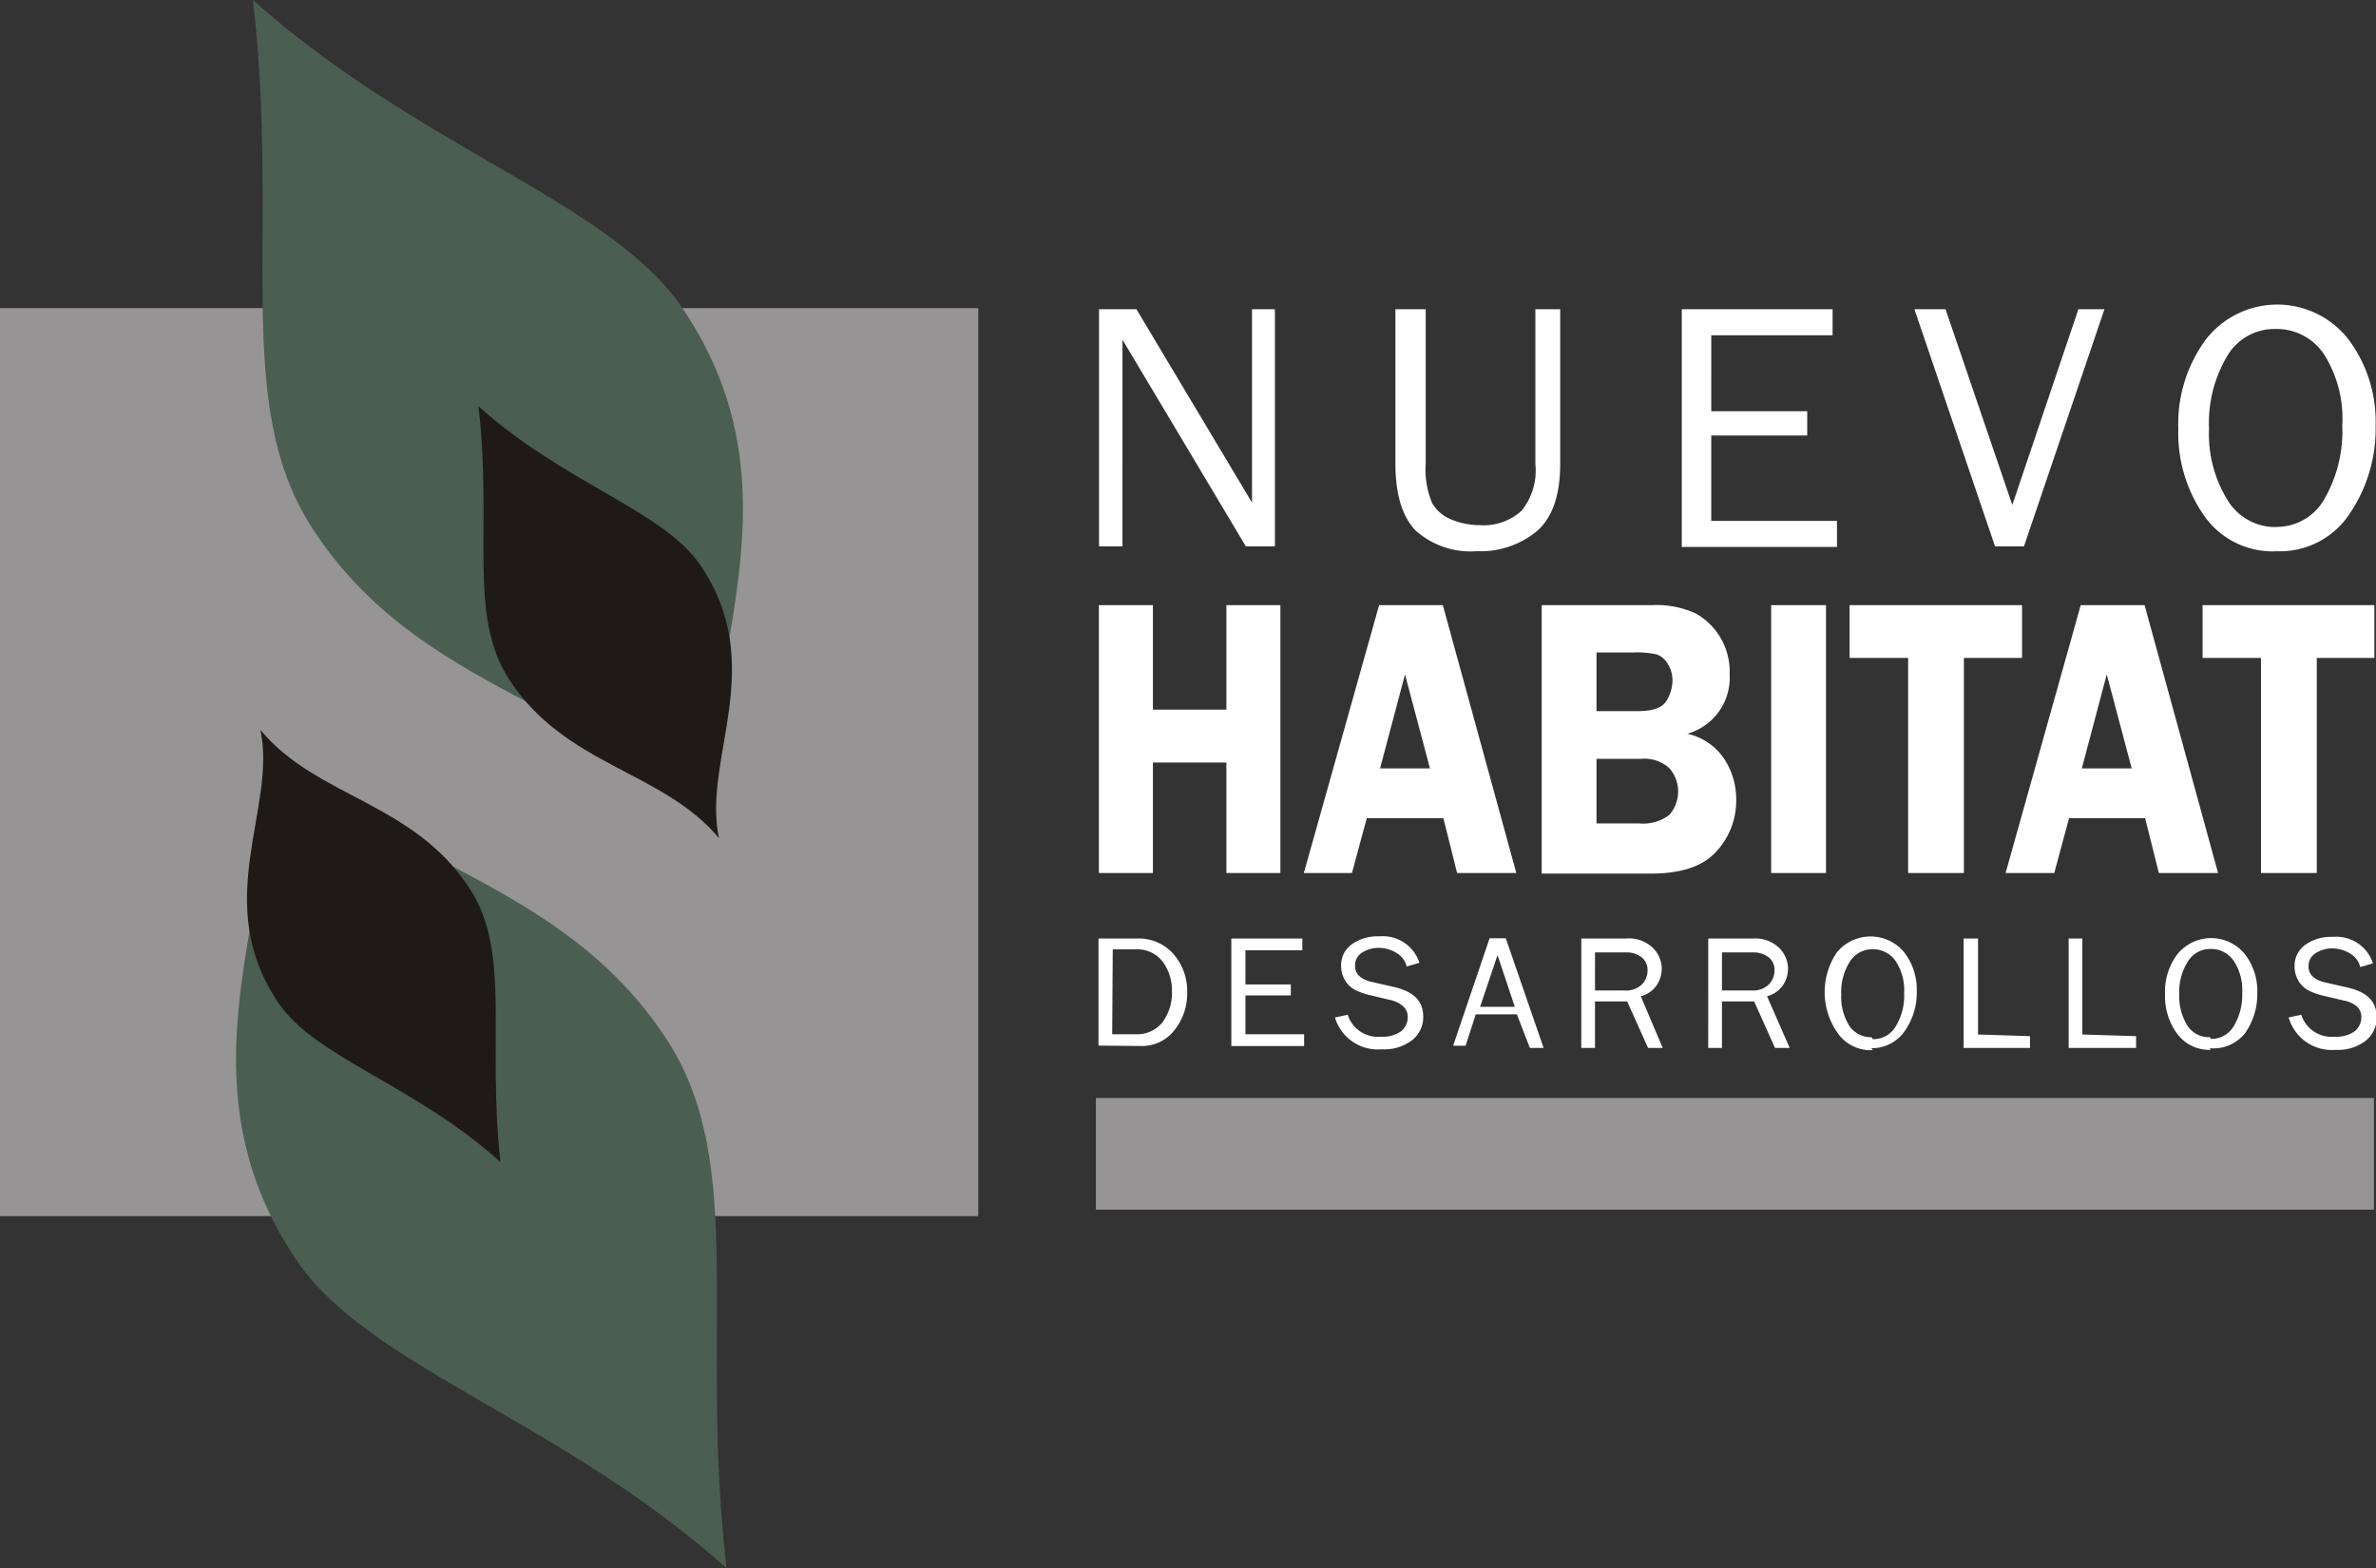
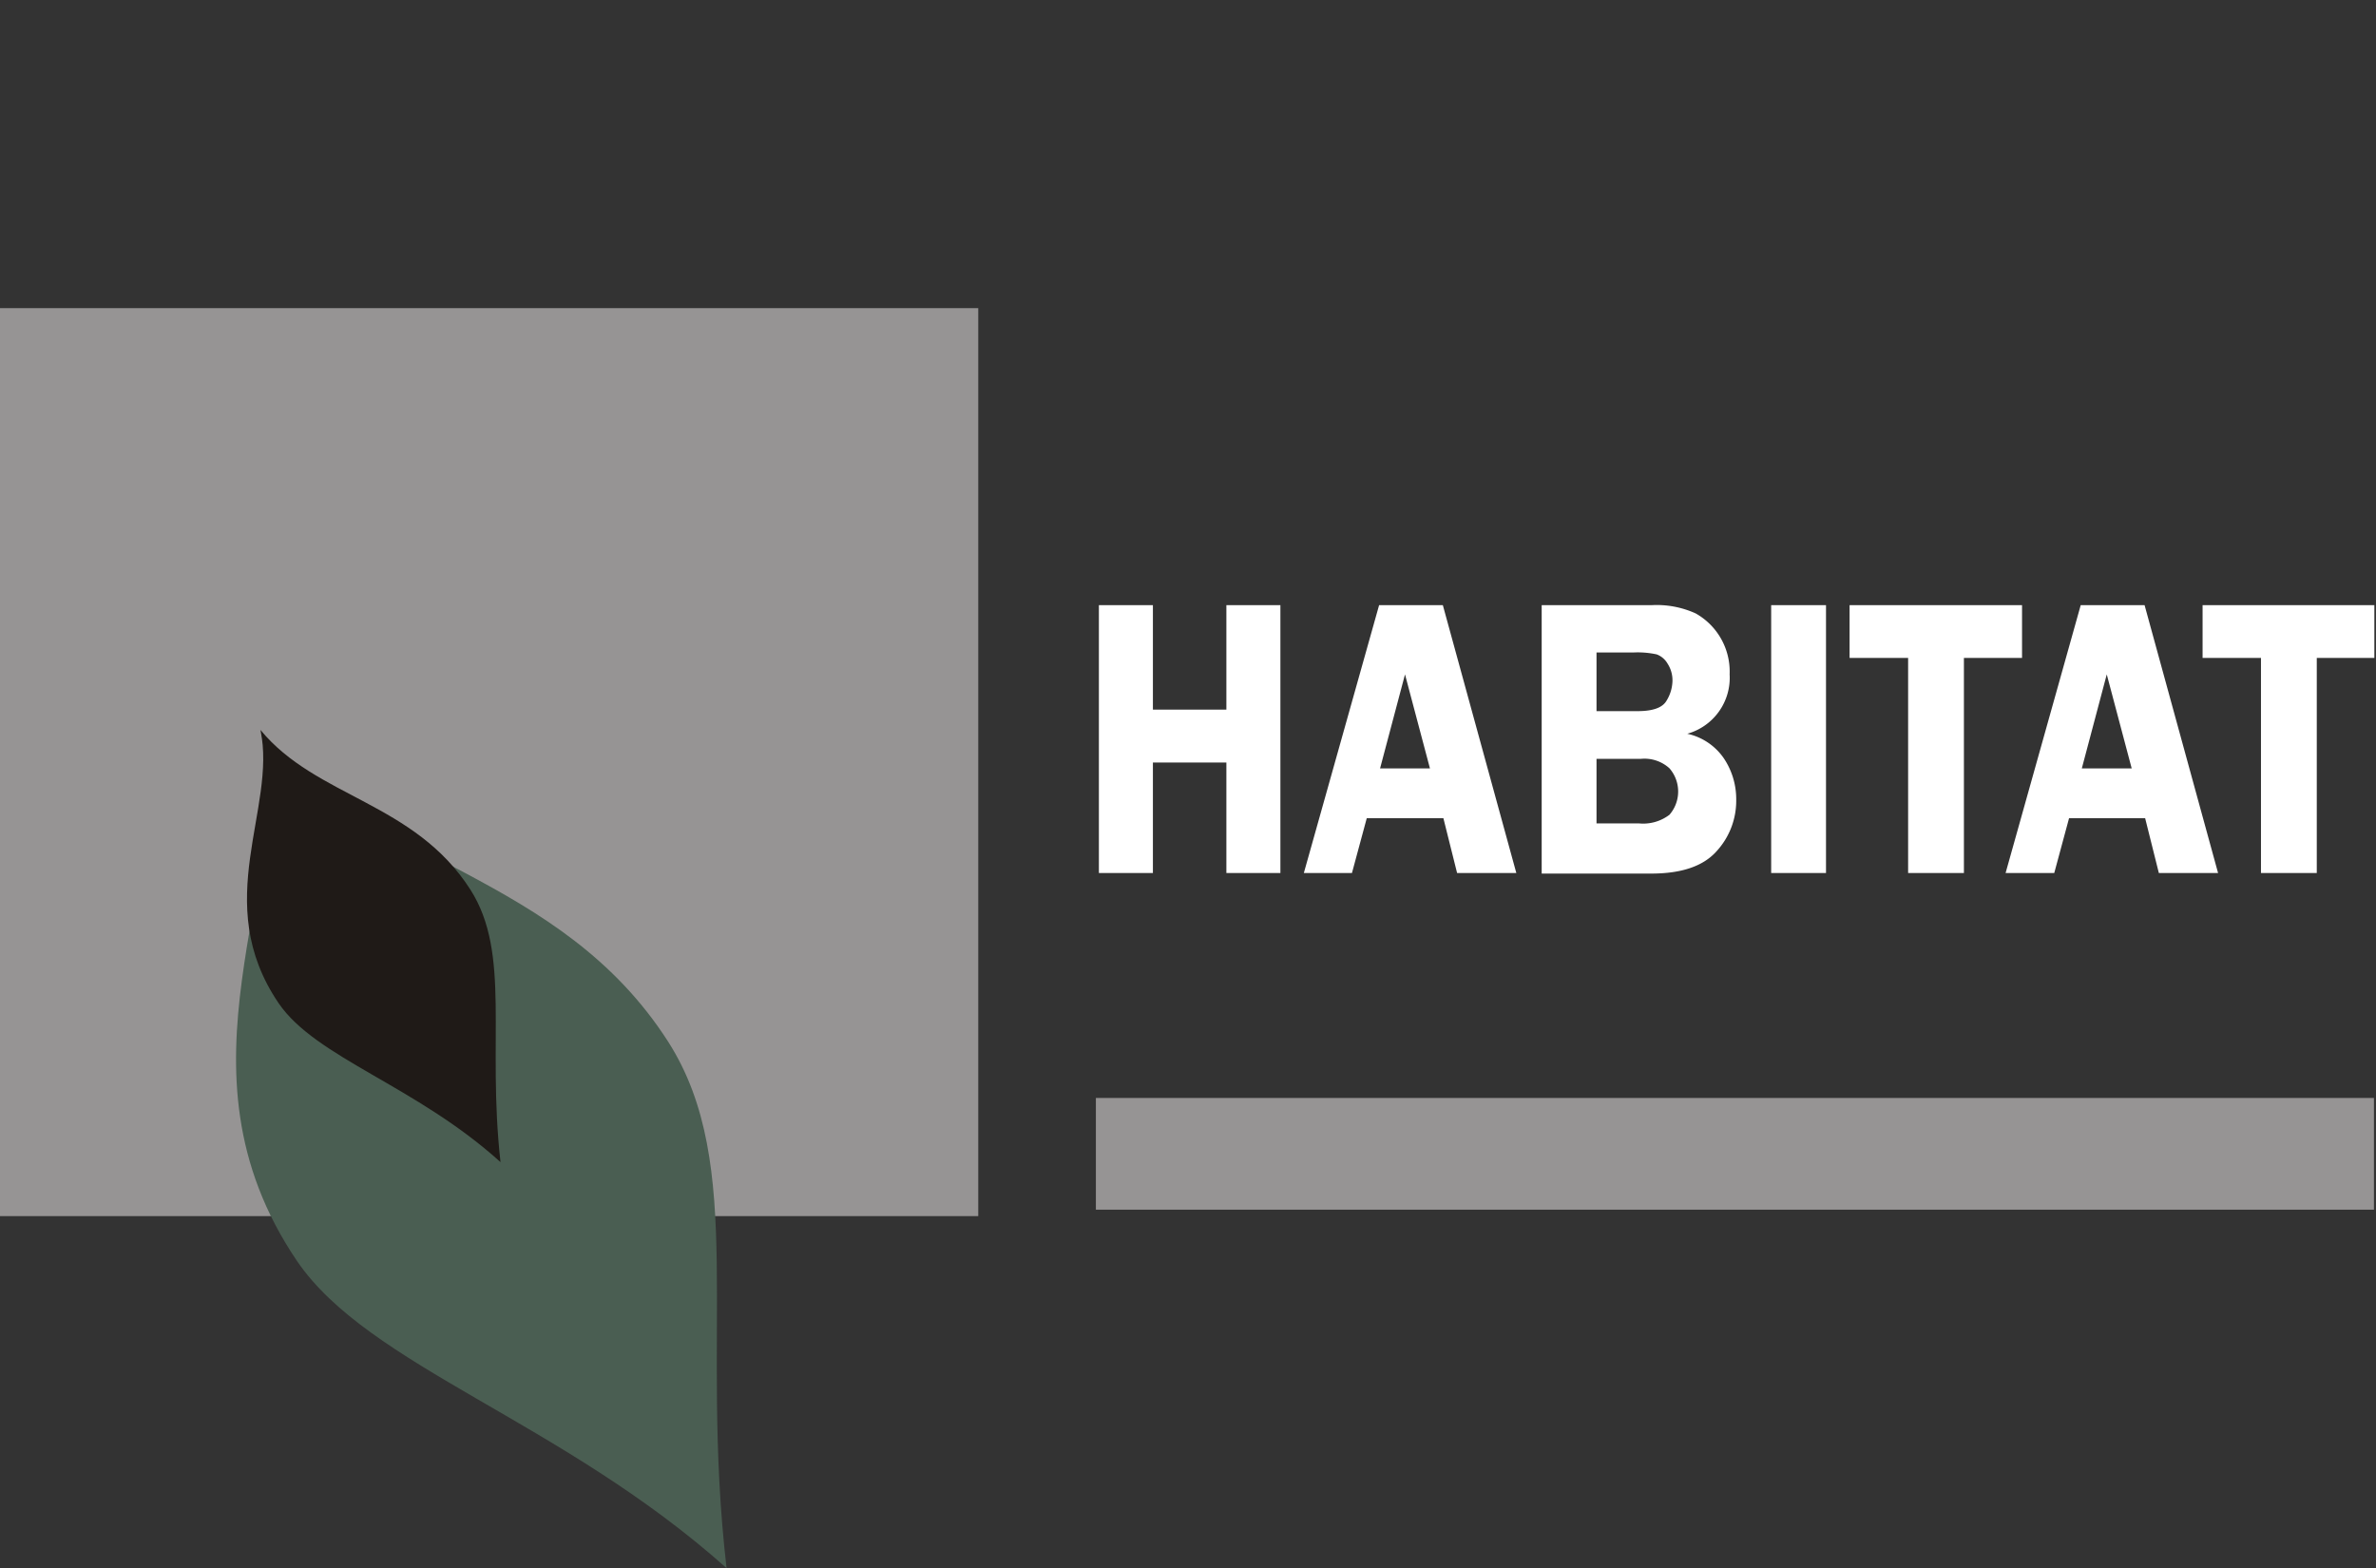
<svg xmlns="http://www.w3.org/2000/svg" viewBox="0 0 173.32 114.4">
  <rect x="0" y="0" width="173.32" height="114.4" fill="#333333" stroke="none" />
  <defs>
    <style>.cls-1{fill:#969494;}.cls-2{fill:#4a5e52;}.cls-2,.cls-3{fill-rule:evenodd;}.cls-3{fill:#1f1a17;}.cls-4{fill:#fff;}</style>
  </defs>
  <title>logo-nhd</title>
  <g id="Layer_2" data-name="Layer 2">
    <g id="Capa_1" data-name="Capa 1">
      <rect class="cls-1" y="22.48" width="71.36" height="66.24" />
      <path class="cls-2" d="M19.05,53.48C21.47,64.55,12,77.74,21.67,92,26.92,99.7,40.91,103.61,53,114.4c-2-17.26,1.51-29.35-4.25-38.39C40.82,63.64,27,63,19.05,53.48" />
      <path class="cls-3" d="M19,53.25C20.22,59,15.31,65.8,20.32,73.18c2.72,4,10,6,16.19,11.6-1-8.93.79-15.19-2.19-19.87C30.23,58.51,23.07,58.2,19,53.25" />
-       <path class="cls-4" d="M166,38.44a4,4,0,0,0,3.57-2.06,9.92,9.92,0,0,0,1.29-5.33,8.79,8.79,0,0,0-1.33-5.2A4.14,4.14,0,0,0,166,24a4,4,0,0,0-3.55,2,9.55,9.55,0,0,0-1.31,5.27,9.16,9.16,0,0,0,1.33,5.18,4.07,4.07,0,0,0,3.55,2m0,1.77a6.09,6.09,0,0,1-5.24-2.6,10.52,10.52,0,0,1-1.88-6.35,10.34,10.34,0,0,1,2-6.49,6.59,6.59,0,0,1,10.39-.05,10,10,0,0,1,2,6.35,11,11,0,0,1-1.9,6.41A6.08,6.08,0,0,1,166,40.21ZM153.51,22.56l-5.87,17.3h-2.11l-5.88-17.3h2.27l4.87,14.28,4.82-14.28ZM134,38v1.9H122.68V22.56h11v1.9h-8.85V30h7v1.77h-7V38ZM112,22.56h1.81V33.85c0,2.27-.56,3.89-1.68,4.88a6.42,6.42,0,0,1-4.39,1.48,6,6,0,0,1-4.49-1.52q-1.45-1.53-1.46-4.84V22.56H104V33.85a6.23,6.23,0,0,0,.47,2.85,2.81,2.81,0,0,0,1.43,1.21,5.3,5.3,0,0,0,2,.4A4.11,4.11,0,0,0,111,37.25a4.66,4.66,0,0,0,1-3.4ZM93,39.86H90.88l-9-15.08,0,1.14c0,.43,0,.8,0,1.09V39.86H80.17V22.56H82.9l8.43,14.11,0-1.21c0-.47,0-.89,0-1.25V22.56H93Z" />
      <path class="cls-4" d="M173.2,44.15V48H169V63.69h-4.07V48h-4.26V44.15ZM151.86,56.06h3.64l-1.82-6.86Zm4.58-11.91,5.36,19.54h-4.32l-1-4h-5.55l-1.08,4H146.3l5.48-19.54Zm-8.94,0V48h-4.24V63.69h-4.07V48h-4.27V44.15Zm-14.3,0V63.69h-4V44.15ZM116.46,55.36v4.71h3.09a3.16,3.16,0,0,0,2.23-.63,2.58,2.58,0,0,0,0-3.39,2.71,2.71,0,0,0-2.08-.69Zm0-7.76v4.28h3q1.66,0,2.1-.75a2.88,2.88,0,0,0,.44-1.44,2.24,2.24,0,0,0-.36-1.28,1.53,1.53,0,0,0-.79-.67,6.57,6.57,0,0,0-1.68-.14Zm-4-3.45h8a6.84,6.84,0,0,1,3.23.6,4.86,4.86,0,0,1,2.48,4.44,4.24,4.24,0,0,1-3.09,4.34,4.36,4.36,0,0,1,2.68,1.81,5.35,5.35,0,0,1,.89,3,5.44,5.44,0,0,1-1.46,3.79q-1.45,1.6-4.73,1.6h-8ZM100.67,56.06h3.64l-1.82-6.86Zm4.58-11.91,5.36,19.54h-4.32l-1-4H99.7l-1.08,4H95.11l5.49-19.54Zm-11.85,0V63.69H89.46V55.63H84.1v8.06H80.16V44.15H84.1v7.62h5.36V44.15Z" />
-       <path class="cls-4" d="M166.94,74.23l.93-.2a2.31,2.31,0,0,0,2.42,1.6,2.34,2.34,0,0,0,1.47-.39,1.32,1.32,0,0,0,.49-1.06,1,1,0,0,0-.38-.8A2,2,0,0,0,171,73l-1.65-.39a4.57,4.57,0,0,1-1-.38,1.87,1.87,0,0,1-.69-.68,2.06,2.06,0,0,1-.28-1.05,1.86,1.86,0,0,1,.78-1.57,3.19,3.19,0,0,1,2-.58,2.81,2.81,0,0,1,2.94,1.93l-.93.27a1.56,1.56,0,0,0-.76-1,2.46,2.46,0,0,0-1.28-.36,2.21,2.21,0,0,0-1.2.34,1.09,1.09,0,0,0-.53,1c0,.58.45,1,1.34,1.17l1.53.35c1.4.33,2.1,1,2.1,2.17a2.14,2.14,0,0,1-.78,1.69,3.34,3.34,0,0,1-2.23.68,3.26,3.26,0,0,1-3.37-2.24m-5.72,1.44a1.89,1.89,0,0,0,1.68-.94,4.39,4.39,0,0,0,.61-2.41,3.87,3.87,0,0,0-.63-2.36,2,2,0,0,0-1.67-.85,1.92,1.92,0,0,0-1.67.92,4.17,4.17,0,0,0-.62,2.39,4,4,0,0,0,.63,2.34A1.91,1.91,0,0,0,161.22,75.67Zm0,.8a2.92,2.92,0,0,1-2.46-1.18,4.63,4.63,0,0,1-.88-2.88,4.53,4.53,0,0,1,.92-2.94,3.17,3.17,0,0,1,4.89,0,4.39,4.39,0,0,1,.92,2.87,4.9,4.9,0,0,1-.89,2.91A2.93,2.93,0,0,1,161.19,76.47Zm-5.45-1v.86H150.9V68.47h1v7Zm-7.74,0v.86h-4.84V68.47h1.05v7Zm-11.47.22a1.88,1.88,0,0,0,1.68-.94,4.31,4.31,0,0,0,.61-2.41,3.87,3.87,0,0,0-.63-2.36,2,2,0,0,0-1.66-.85,1.94,1.94,0,0,0-1.68.92,4.17,4.17,0,0,0-.62,2.39,4,4,0,0,0,.63,2.34A1.93,1.93,0,0,0,136.53,75.67Zm0,.8A2.92,2.92,0,0,1,134,75.29a5.16,5.16,0,0,1,0-5.82,3.18,3.18,0,0,1,4.9,0,4.45,4.45,0,0,1,.92,2.87,4.84,4.84,0,0,1-.9,2.91A2.9,2.9,0,0,1,136.51,76.47Zm-11-4.35h2.15a1.67,1.67,0,0,0,1.26-.43,1.44,1.44,0,0,0,.42-1,1.15,1.15,0,0,0-.44-1,1.78,1.78,0,0,0-1.12-.35h-2.27Zm4.94,4.19h-1.07l-1.52-3.39h-2.35v3.39h-1V68.47h3.23a2.52,2.52,0,0,1,1.95.69,2.16,2.16,0,0,1,.64,1.5,2.21,2.21,0,0,1-.36,1.2,2,2,0,0,1-1.17.82Zm-14.2-4.19h2.15a1.67,1.67,0,0,0,1.26-.43,1.44,1.44,0,0,0,.42-1,1.15,1.15,0,0,0-.44-1,1.78,1.78,0,0,0-1.12-.35h-2.27Zm4.94,4.19h-1.07l-1.52-3.39h-2.35v3.39h-1V68.47h3.23a2.52,2.52,0,0,1,2,.69,2.16,2.16,0,0,1,.64,1.5,2.21,2.21,0,0,1-.36,1.2,2,2,0,0,1-1.17.82Zm-10.79-3-1.26-3.77-1.27,3.77Zm2.1,3h-1L110.65,74h-3l-.74,2.29H106l2.66-7.84h1.18ZM97.38,74.23l.93-.2a2.31,2.31,0,0,0,2.42,1.6,2.34,2.34,0,0,0,1.47-.39,1.32,1.32,0,0,0,.49-1.06,1,1,0,0,0-.38-.8,2,2,0,0,0-.86-.42l-1.65-.39a4.57,4.57,0,0,1-1-.38,1.87,1.87,0,0,1-.69-.68,2.06,2.06,0,0,1-.28-1.05,1.86,1.86,0,0,1,.78-1.57,3.2,3.2,0,0,1,2-.58,2.8,2.8,0,0,1,2.93,1.93l-.93.27a1.56,1.56,0,0,0-.76-1,2.46,2.46,0,0,0-1.28-.36,2.21,2.21,0,0,0-1.2.34,1.08,1.08,0,0,0-.52,1c0,.58.44,1,1.33,1.17l1.53.35c1.4.33,2.11,1,2.11,2.17a2.15,2.15,0,0,1-.79,1.69,3.34,3.34,0,0,1-2.23.68A3.26,3.26,0,0,1,97.38,74.23Zm-2.25,1.22v.86H89.82V68.47H95v.86H90.85v2.49h3.31v.8H90.85v2.83Zm-14,0h1.67a2.38,2.38,0,0,0,2-.87,3.65,3.65,0,0,0,.69-2.31,3.54,3.54,0,0,0-.65-2.08,2.33,2.33,0,0,0-2-.93H81.17Zm-1,.83V68.47H82.9a3.37,3.37,0,0,1,2.7,1.13,4.11,4.11,0,0,1,1,2.77,4.29,4.29,0,0,1-.94,2.8,3,3,0,0,1-2.4,1.14Z" />
-       <path class="cls-2" d="M52.36,60.92c-2.42-11.07,7.06-24.25-2.62-38.5C44.49,14.7,30.5,10.79,18.45,0c2,17.26-1.52,29.35,4.24,38.39,7.9,12.37,21.73,13,29.67,22.53" />
-       <path class="cls-3" d="M52.45,61.15c-1.26-5.73,3.65-12.55-1.36-19.92-2.72-4-10-6-16.19-11.6,1.05,8.92-.79,15.18,2.19,19.86,4.09,6.4,11.25,6.72,15.36,11.66" />
      <rect class="cls-1" x="79.94" y="80.1" width="93.23" height="8.15" />
    </g>
  </g>
</svg>